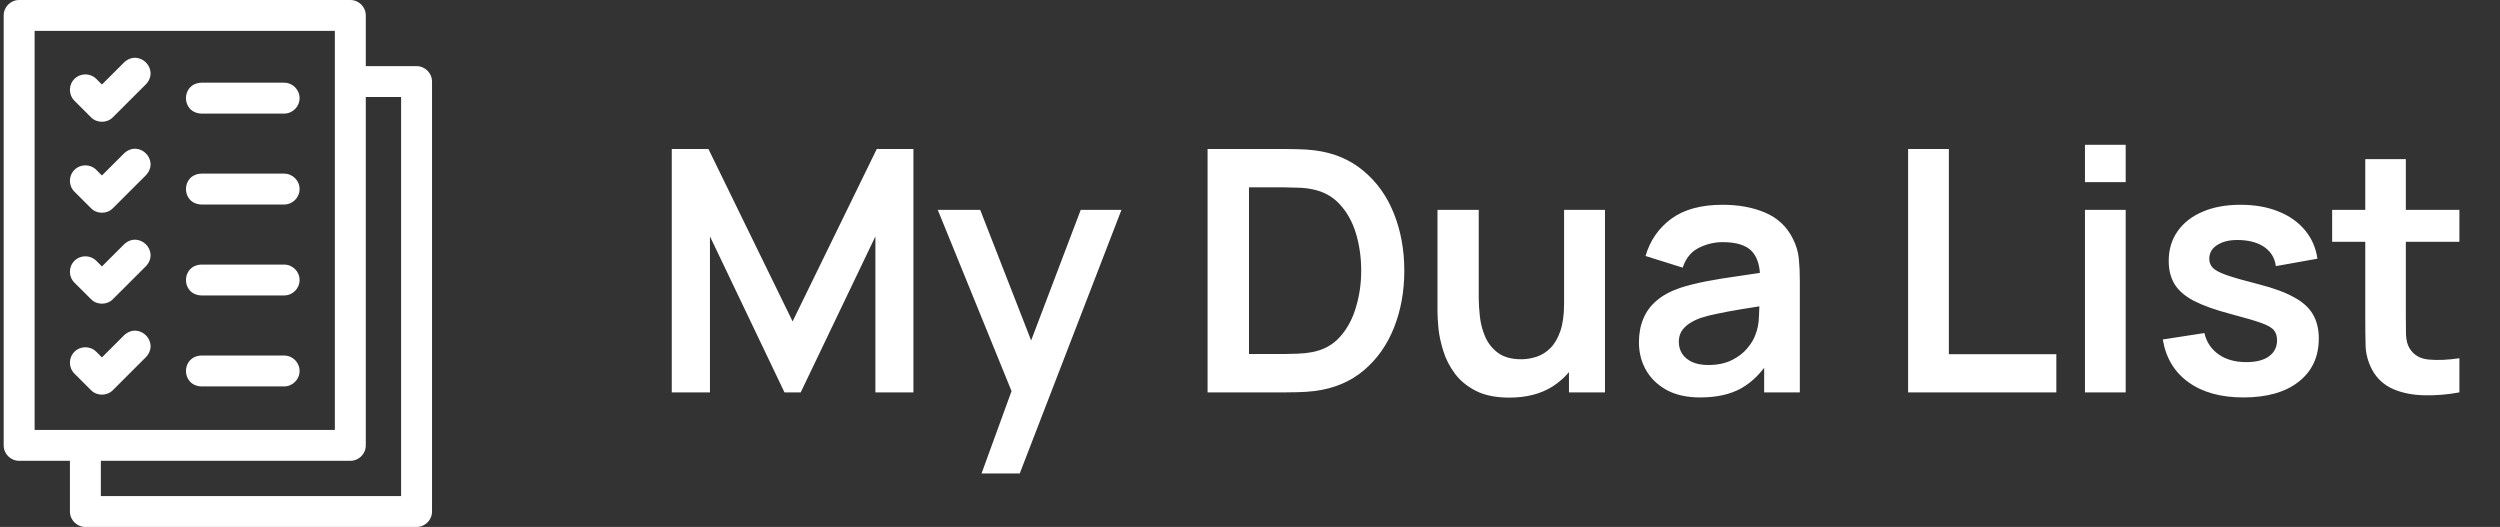
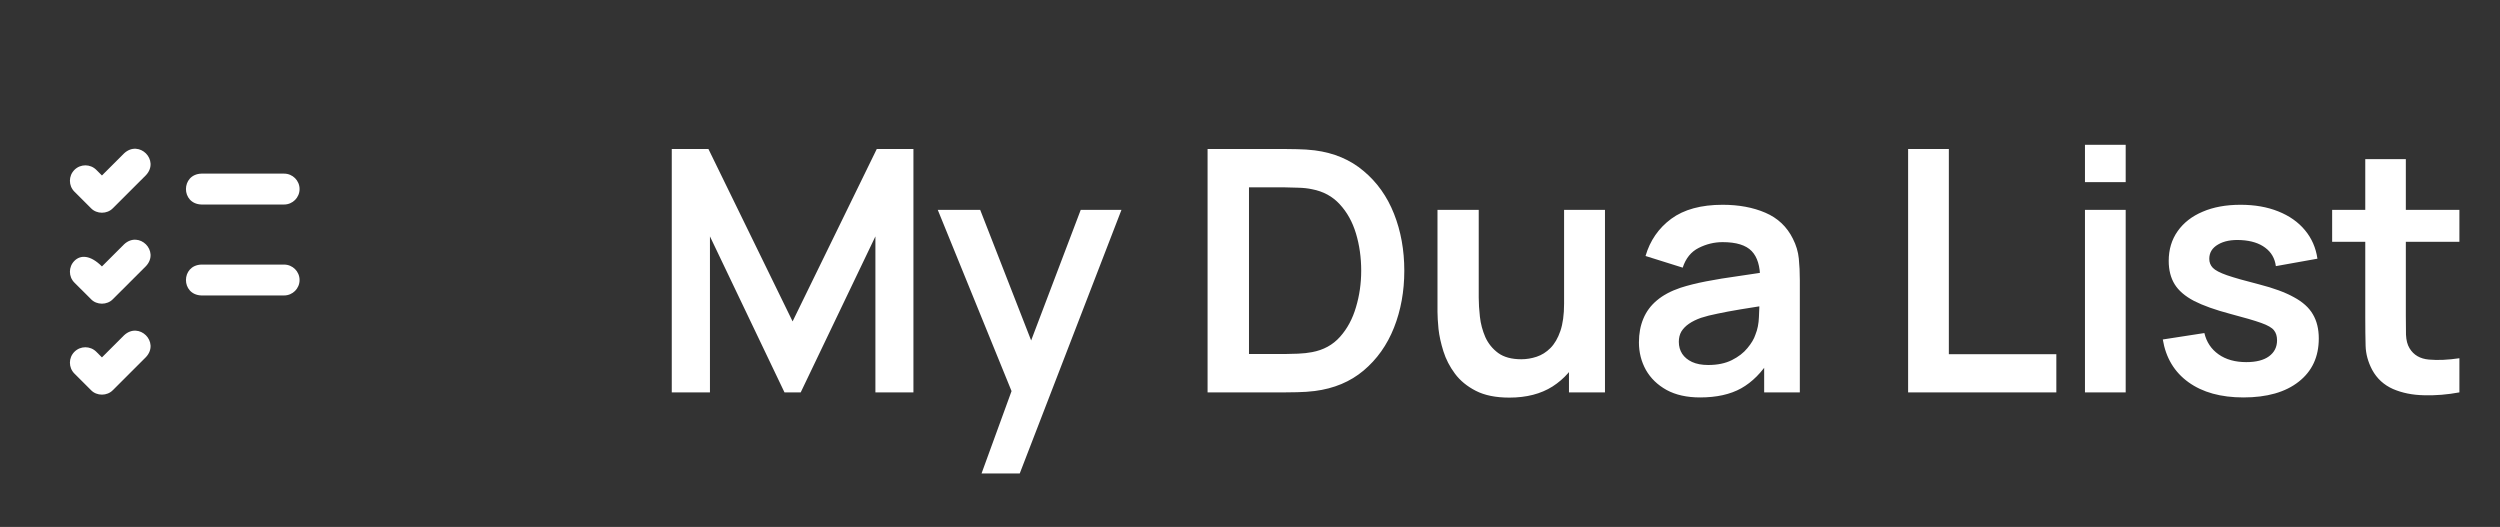
<svg xmlns="http://www.w3.org/2000/svg" width="204" height="43" viewBox="0 0 204 43" fill="none">
  <rect x="0" y="0" width="204" height="43" fill="#333333" stroke="none" />
-   <path d="M33.992 5.397H29.848V1.26C29.848 0.564 29.283 0 28.587 0H1.562C0.866 0 0.301 0.564 0.301 1.26V36.343C0.301 37.038 0.866 37.603 1.562 37.603H5.706V41.74C5.706 42.436 6.271 43 6.967 43H33.992C34.688 43 35.253 42.436 35.253 41.74V6.657C35.253 5.961 34.688 5.397 33.992 5.397ZM2.824 35.083V2.52H27.325V35.083H2.824ZM32.73 40.48H8.229V37.603H28.587C29.283 37.603 29.848 37.038 29.848 36.343V7.917H32.73V40.48Z" fill="white" />
-   <path d="M10.128 5.09L8.318 6.898L7.859 6.439C7.366 5.947 6.567 5.947 6.075 6.439C5.582 6.931 5.582 7.729 6.075 8.221L7.426 9.57C7.896 10.058 8.74 10.059 9.21 9.57L11.912 6.872C13.05 5.649 11.355 3.953 10.128 5.09Z" fill="white" />
  <path d="M10.128 27.356L8.318 29.164L7.859 28.705C7.366 28.213 6.567 28.213 6.075 28.705C5.582 29.197 5.582 29.995 6.075 30.487L7.426 31.836C7.896 32.324 8.74 32.324 9.21 31.836L11.912 29.137C13.05 27.915 11.355 26.219 10.128 27.356Z" fill="white" />
-   <path d="M10.128 19.934L8.318 21.742L7.859 21.283C7.366 20.791 6.567 20.791 6.075 21.283C5.582 21.775 5.582 22.573 6.075 23.065L7.426 24.414C7.896 24.902 8.74 24.902 9.21 24.414L11.912 21.715C13.05 20.493 11.355 18.797 10.128 19.934Z" fill="white" />
+   <path d="M10.128 19.934L8.318 21.742C7.366 20.791 6.567 20.791 6.075 21.283C5.582 21.775 5.582 22.573 6.075 23.065L7.426 24.414C7.896 24.902 8.74 24.902 9.21 24.414L11.912 21.715C13.05 20.493 11.355 18.797 10.128 19.934Z" fill="white" />
  <path d="M10.128 12.512L8.318 14.32L7.859 13.861C7.366 13.369 6.567 13.369 6.075 13.861C5.582 14.353 5.582 15.151 6.075 15.643L7.426 16.992C7.896 17.48 8.74 17.48 9.21 16.992L11.912 14.293C13.05 13.071 11.355 11.375 10.128 12.512Z" fill="white" />
-   <path d="M23.183 6.748H16.427C14.758 6.809 14.755 9.205 16.427 9.268H23.183C23.88 9.268 24.445 8.704 24.445 8.008C24.445 7.312 23.88 6.748 23.183 6.748Z" fill="white" />
  <path d="M23.183 14.168H16.427C14.758 14.229 14.755 16.625 16.427 16.688H23.183C23.88 16.688 24.445 16.123 24.445 15.428C24.445 14.732 23.88 14.168 23.183 14.168Z" fill="white" />
  <path d="M23.183 21.59H16.427C14.758 21.651 14.755 24.047 16.427 24.109H23.183C23.88 24.109 24.445 23.545 24.445 22.85C24.445 22.154 23.88 21.59 23.183 21.59Z" fill="white" />
-   <path d="M23.183 29.012H16.427C14.758 29.073 14.755 31.469 16.427 31.531H23.183C23.88 31.531 24.445 30.967 24.445 30.271C24.445 29.576 23.88 29.012 23.183 29.012Z" fill="white" />
  <path d="M54.816 32.018V12.159H57.808L64.676 26.226L71.544 12.159H74.536V32.018H71.433V19.289L65.338 32.018H64.014L57.932 19.289V32.018H54.816ZM80.093 38.637L82.962 30.763L83.017 33.08L76.521 17.124H79.983L84.589 28.928H83.706L88.188 17.124H91.512L83.21 38.637H80.093ZM98.538 32.018V12.159H104.868C105.034 12.159 105.36 12.164 105.848 12.173C106.344 12.182 106.822 12.214 107.282 12.269C108.854 12.472 110.183 13.032 111.267 13.952C112.361 14.862 113.189 16.025 113.75 17.441C114.311 18.857 114.591 20.406 114.591 22.088C114.591 23.771 114.311 25.32 113.75 26.736C113.189 28.152 112.361 29.319 111.267 30.239C110.183 31.149 108.854 31.705 107.282 31.907C106.831 31.962 106.358 31.995 105.861 32.004C105.365 32.013 105.034 32.018 104.868 32.018H98.538ZM101.917 28.887H104.868C105.144 28.887 105.494 28.878 105.917 28.86C106.349 28.841 106.73 28.8 107.061 28.735C107.999 28.561 108.762 28.142 109.35 27.48C109.939 26.819 110.371 26.014 110.647 25.067C110.932 24.12 111.074 23.127 111.074 22.088C111.074 21.013 110.932 20.001 110.647 19.054C110.362 18.107 109.92 17.312 109.323 16.669C108.734 16.025 107.981 15.616 107.061 15.441C106.73 15.368 106.349 15.326 105.917 15.317C105.494 15.299 105.144 15.289 104.868 15.289H101.917V28.887ZM123.16 32.445C122.057 32.445 121.147 32.261 120.43 31.893C119.713 31.526 119.143 31.057 118.72 30.487C118.297 29.917 117.984 29.31 117.782 28.666C117.58 28.023 117.446 27.416 117.382 26.846C117.327 26.267 117.299 25.798 117.299 25.439V17.124H120.664V24.295C120.664 24.755 120.696 25.274 120.761 25.853C120.825 26.423 120.972 26.975 121.202 27.508C121.441 28.032 121.79 28.464 122.25 28.804C122.719 29.145 123.349 29.315 124.14 29.315C124.562 29.315 124.981 29.246 125.394 29.108C125.808 28.97 126.181 28.735 126.512 28.404C126.852 28.064 127.123 27.6 127.325 27.012C127.527 26.423 127.629 25.678 127.629 24.777L129.601 25.619C129.601 26.887 129.352 28.037 128.856 29.066C128.369 30.096 127.647 30.919 126.691 31.535C125.735 32.142 124.558 32.445 123.16 32.445ZM128.028 32.018V27.398H127.629V17.124H130.966V32.018H128.028ZM138.729 32.431C137.654 32.431 136.744 32.229 135.999 31.825C135.254 31.411 134.689 30.864 134.303 30.183C133.926 29.503 133.737 28.754 133.737 27.936C133.737 27.218 133.857 26.575 134.096 26.005C134.335 25.426 134.703 24.929 135.199 24.515C135.695 24.093 136.339 23.748 137.13 23.481C137.727 23.288 138.426 23.113 139.226 22.957C140.035 22.801 140.908 22.658 141.846 22.53C142.793 22.392 143.781 22.245 144.811 22.088L143.625 22.764C143.634 21.734 143.405 20.976 142.936 20.488C142.467 20.001 141.676 19.758 140.564 19.758C139.892 19.758 139.244 19.914 138.619 20.227C137.994 20.539 137.557 21.077 137.309 21.84L134.275 20.889C134.643 19.629 135.342 18.618 136.371 17.855C137.41 17.091 138.808 16.71 140.564 16.71C141.888 16.71 143.051 16.926 144.053 17.358C145.064 17.79 145.813 18.498 146.301 19.482C146.567 20.006 146.728 20.544 146.783 21.095C146.838 21.638 146.866 22.231 146.866 22.874V32.018H143.956V28.791L144.439 29.315C143.768 30.39 142.982 31.181 142.081 31.687C141.189 32.183 140.072 32.431 138.729 32.431ZM139.391 29.784C140.145 29.784 140.789 29.65 141.322 29.384C141.855 29.117 142.278 28.791 142.591 28.404C142.913 28.018 143.129 27.655 143.239 27.315C143.414 26.892 143.51 26.409 143.529 25.867C143.556 25.315 143.57 24.869 143.57 24.529L144.591 24.833C143.588 24.989 142.729 25.127 142.012 25.246C141.295 25.366 140.679 25.481 140.164 25.591C139.649 25.692 139.194 25.807 138.798 25.936C138.412 26.074 138.086 26.235 137.819 26.419C137.553 26.602 137.346 26.814 137.199 27.053C137.061 27.292 136.992 27.572 136.992 27.894C136.992 28.262 137.084 28.588 137.268 28.873C137.452 29.149 137.718 29.37 138.067 29.535C138.426 29.701 138.867 29.784 139.391 29.784ZM155.702 32.018V12.159H159.026V28.901H167.797V32.018H155.702ZM170.133 14.862V11.814H173.456V14.862H170.133ZM170.133 32.018V17.124H173.456V32.018H170.133ZM183.062 32.431C181.224 32.431 179.73 32.018 178.58 31.19C177.431 30.363 176.732 29.2 176.484 27.701L179.877 27.177C180.051 27.913 180.437 28.492 181.035 28.915C181.633 29.338 182.387 29.549 183.297 29.549C184.097 29.549 184.713 29.393 185.145 29.08C185.586 28.758 185.807 28.322 185.807 27.77C185.807 27.43 185.724 27.159 185.558 26.956C185.402 26.745 185.053 26.543 184.51 26.35C183.968 26.157 183.136 25.913 182.014 25.619C180.764 25.288 179.771 24.934 179.035 24.557C178.3 24.171 177.771 23.716 177.449 23.192C177.128 22.668 176.967 22.033 176.967 21.288C176.967 20.36 177.21 19.551 177.698 18.861C178.185 18.172 178.865 17.643 179.739 17.275C180.612 16.898 181.642 16.71 182.828 16.71C183.986 16.71 185.011 16.889 185.903 17.248C186.804 17.606 187.531 18.116 188.082 18.779C188.634 19.44 188.974 20.217 189.103 21.109L185.71 21.716C185.627 21.081 185.338 20.581 184.841 20.213C184.354 19.845 183.701 19.638 182.883 19.592C182.102 19.546 181.472 19.666 180.994 19.951C180.516 20.227 180.277 20.617 180.277 21.123C180.277 21.408 180.373 21.651 180.566 21.854C180.759 22.056 181.145 22.258 181.725 22.461C182.313 22.663 183.186 22.911 184.345 23.205C185.531 23.509 186.478 23.858 187.186 24.253C187.903 24.64 188.418 25.104 188.73 25.646C189.052 26.189 189.213 26.846 189.213 27.618C189.213 29.117 188.666 30.294 187.572 31.149C186.487 32.004 184.984 32.431 183.062 32.431ZM200.687 32.018C199.704 32.202 198.738 32.28 197.791 32.252C196.853 32.234 196.012 32.063 195.268 31.742C194.523 31.411 193.957 30.891 193.571 30.183C193.231 29.54 193.052 28.883 193.033 28.211C193.015 27.54 193.006 26.782 193.006 25.936V12.986H196.316V25.743C196.316 26.34 196.32 26.864 196.329 27.315C196.348 27.765 196.444 28.133 196.619 28.418C196.95 28.97 197.479 29.278 198.205 29.342C198.931 29.407 199.759 29.37 200.687 29.232V32.018ZM190.303 19.73V17.124H200.687V19.73H190.303Z" fill="white" />
</svg>